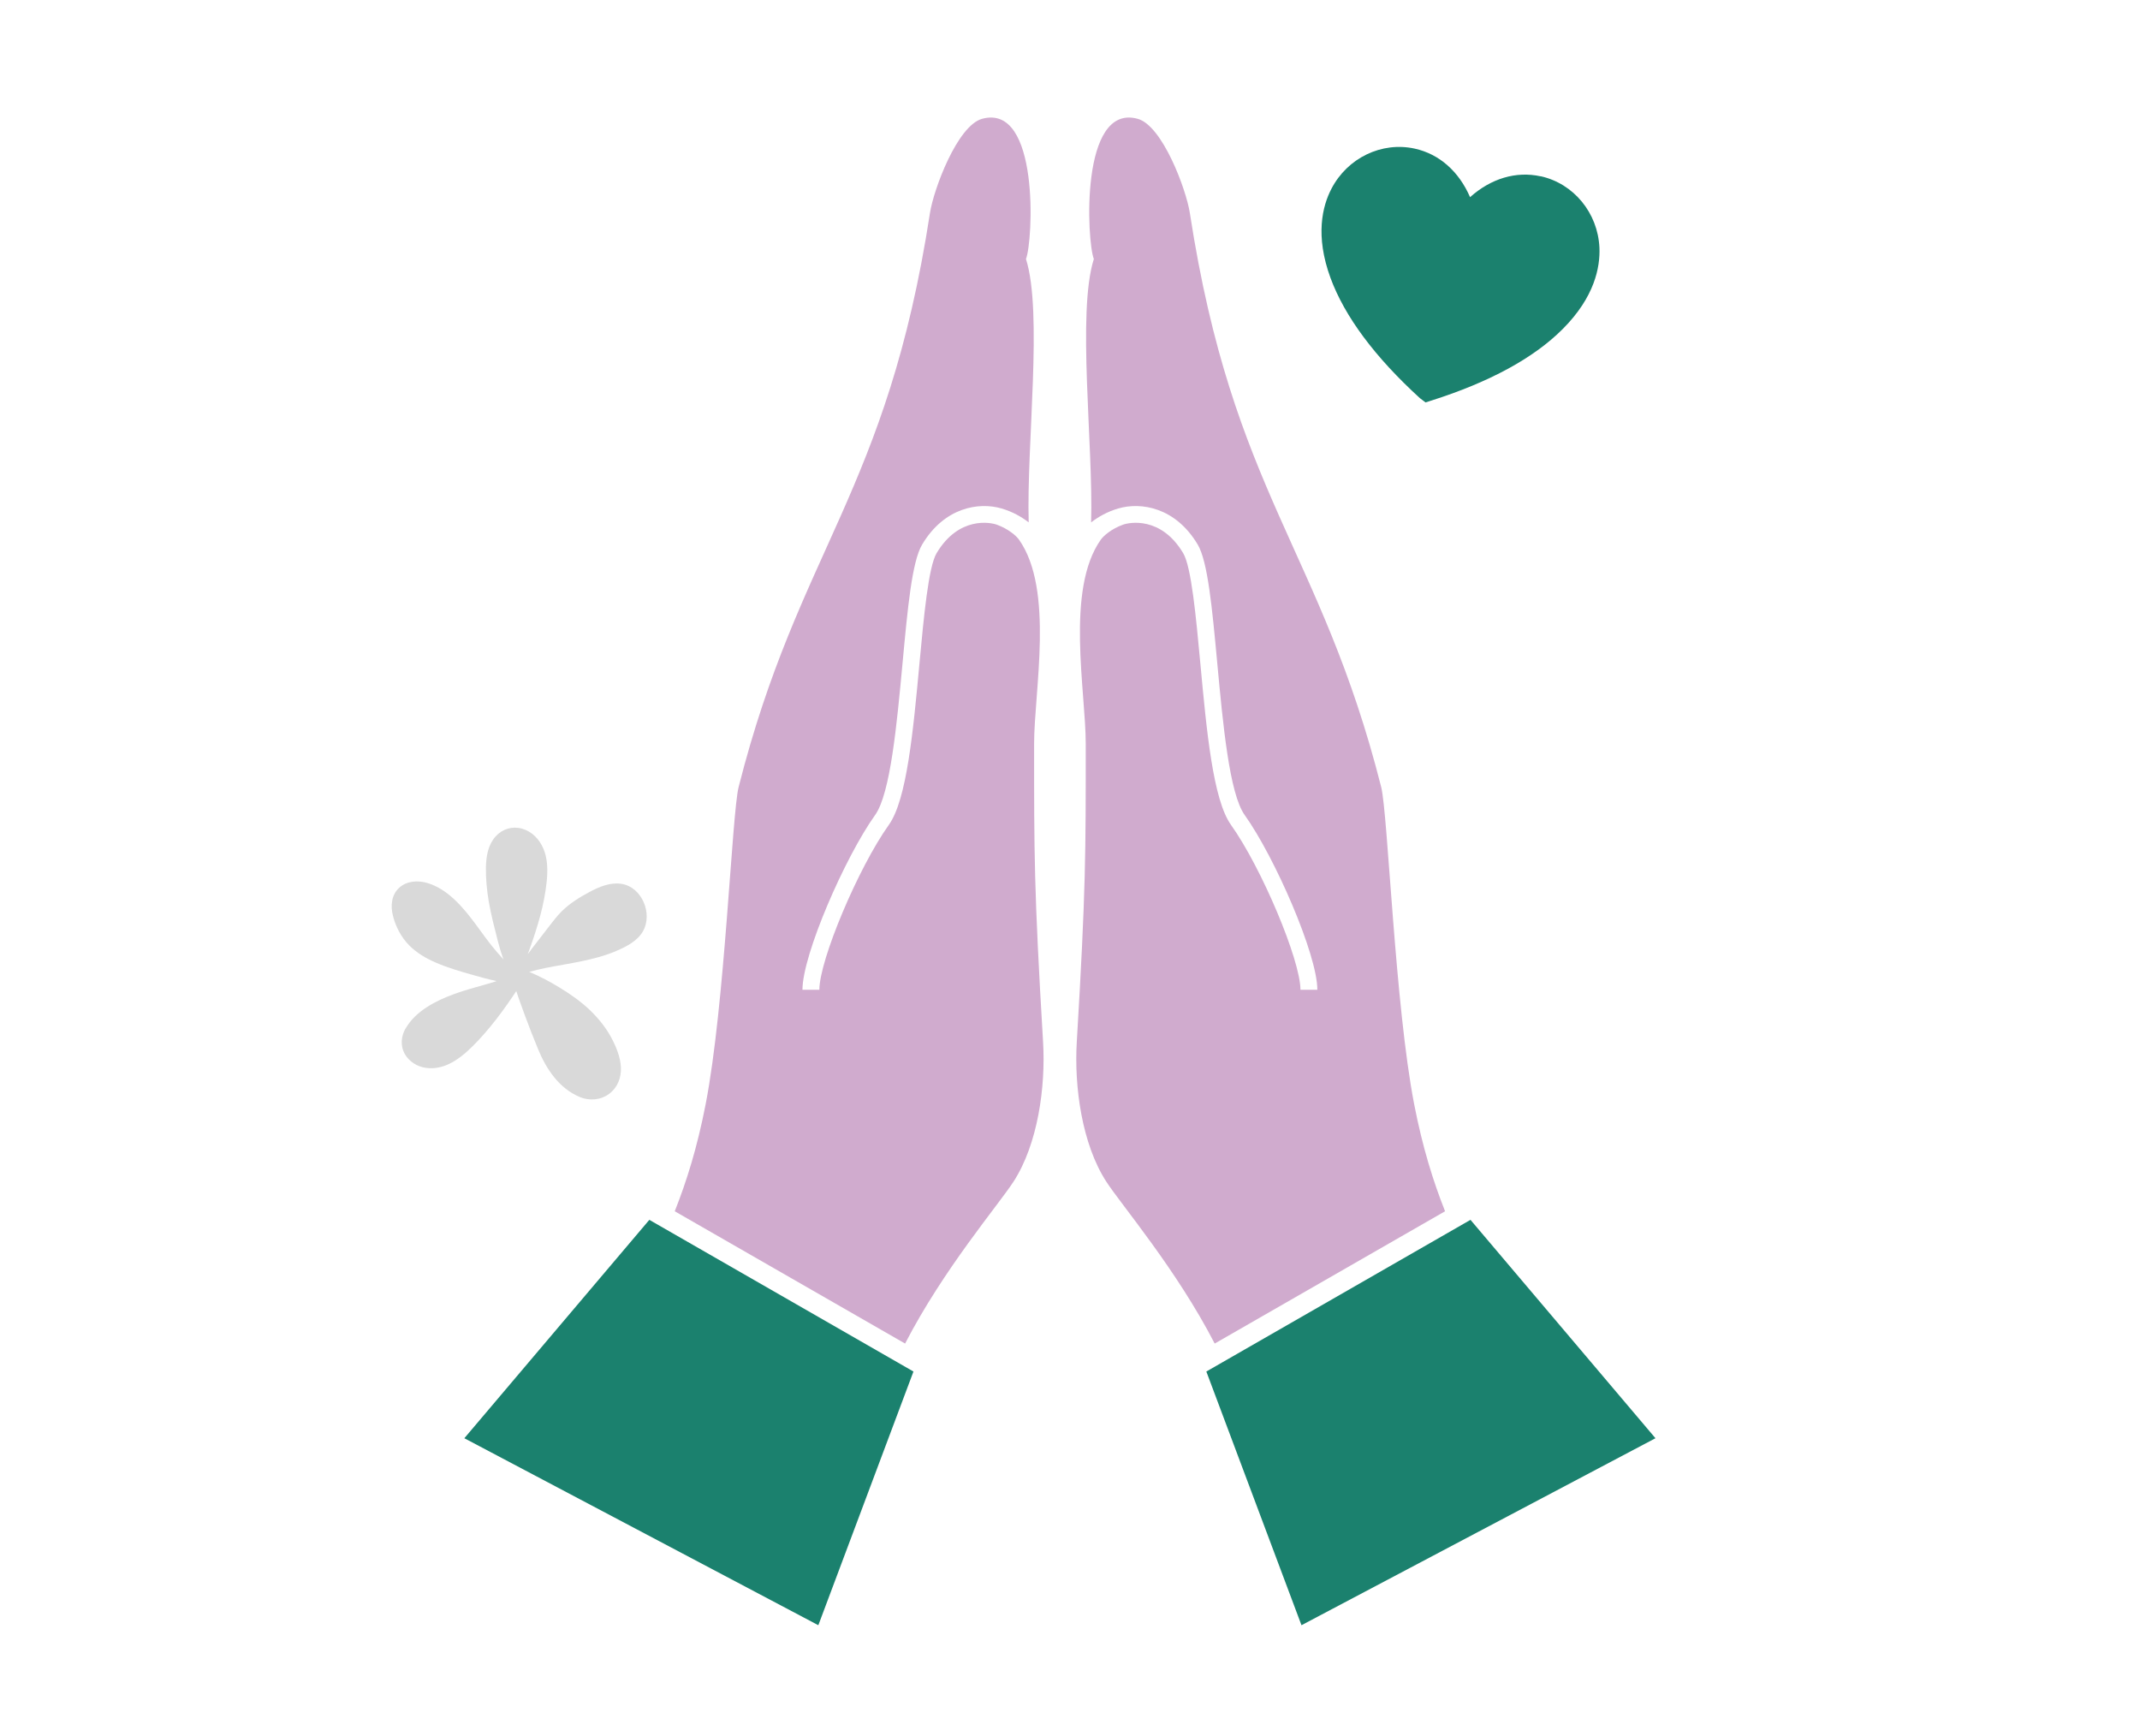
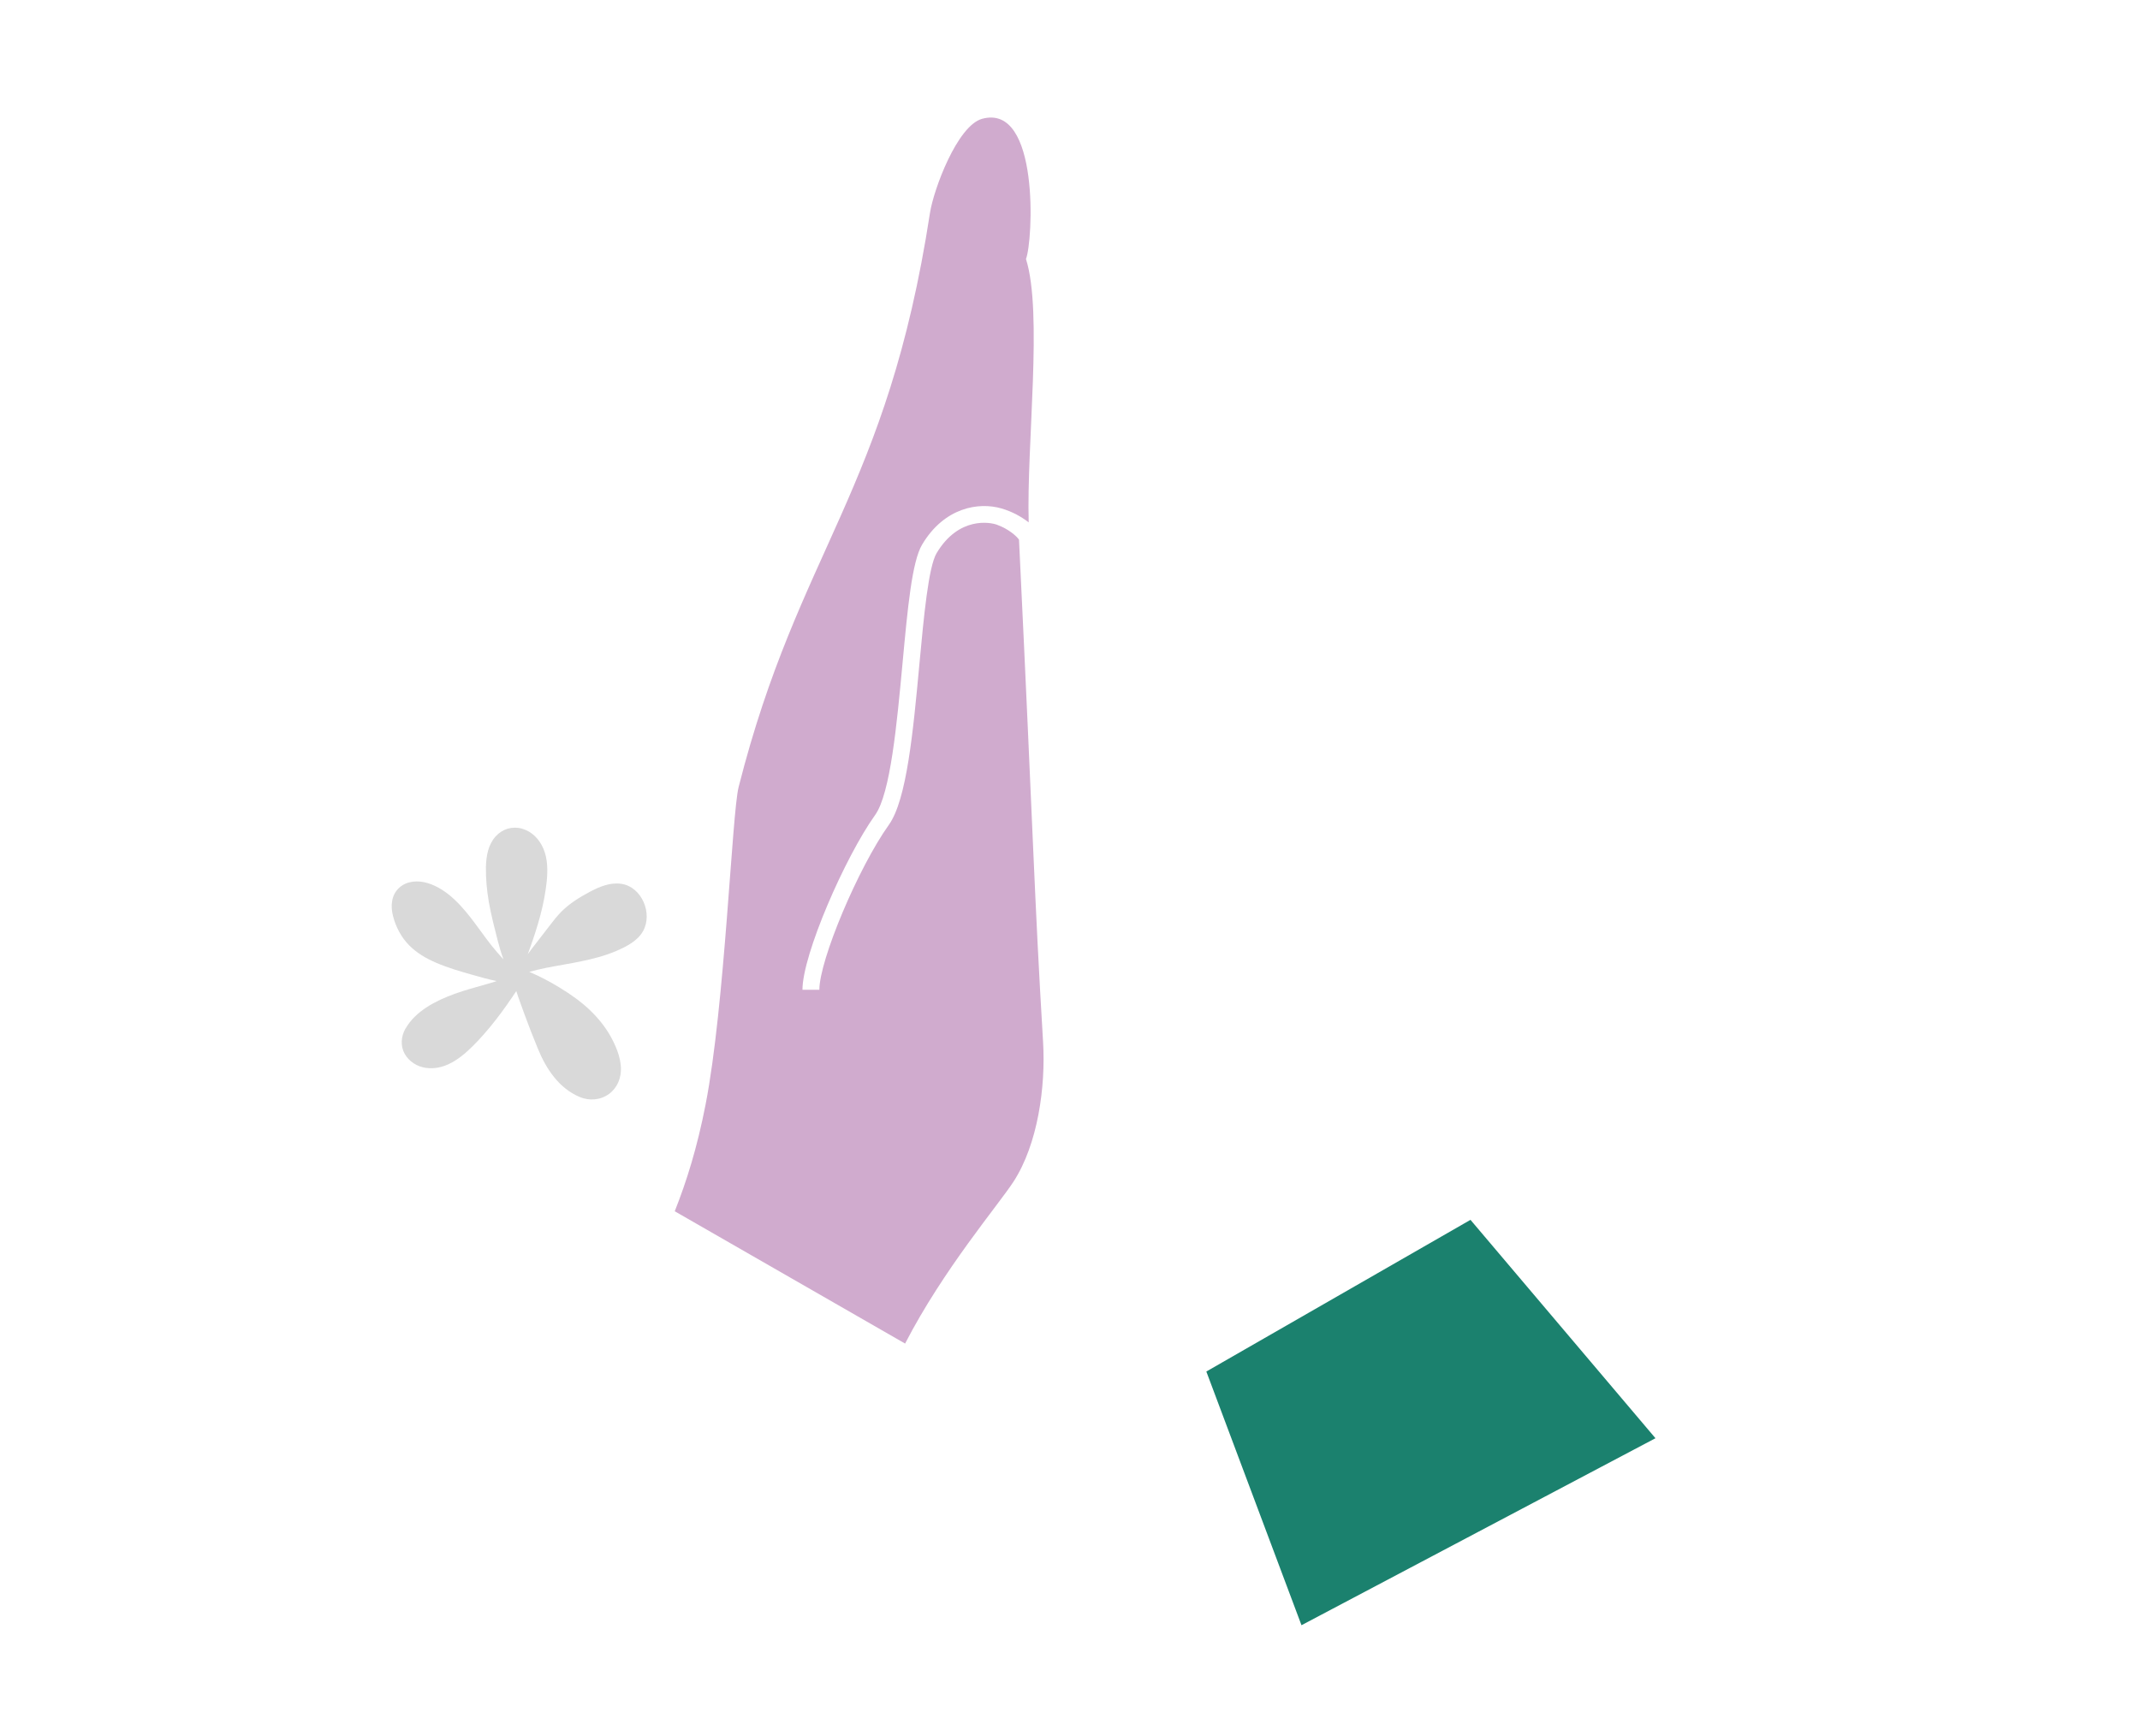
<svg xmlns="http://www.w3.org/2000/svg" fill="none" viewBox="0 0 106 86" height="86" width="106">
-   <path fill="#1B816E" d="M76.314 8.734C75.096 8.466 73.854 8.839 72.816 9.766C72.265 8.493 71.295 7.63 70.077 7.362C68.44 7.002 66.744 7.82 65.95 9.349C65.502 10.207 65.134 11.669 65.903 13.766C66.604 15.671 68.094 17.68 70.335 19.724L70.611 19.933L70.885 19.845C73.782 18.927 75.976 17.733 77.409 16.293C78.987 14.712 79.266 13.23 79.224 12.265C79.144 10.543 77.948 9.089 76.311 8.729L76.314 8.734Z" />
  <path fill="#1B816E" d="M82 71.238L64.466 80.5L59.753 67.934L72.837 60.421L82 71.238Z" clip-rule="evenodd" fill-rule="evenodd" />
-   <path fill="#D0ABCE" d="M60.167 66.549C58.266 62.863 55.544 59.682 54.796 58.526C53.594 56.67 53.203 53.837 53.336 51.609C53.788 44.03 53.78 42.247 53.78 36.846C53.78 34.242 52.772 29.208 54.526 26.73C54.65 26.553 55.041 26.198 55.628 25.987C55.926 25.879 57.504 25.552 58.606 27.398C59.012 28.08 59.24 30.53 59.46 32.9C59.766 36.2 60.085 39.611 60.972 40.855C62.485 42.974 64.415 47.555 64.415 49.027H65.252C65.252 47.281 63.139 42.45 61.652 40.369C60.894 39.309 60.575 35.864 60.292 32.822C60.043 30.135 59.827 27.814 59.325 26.971C58.226 25.129 56.522 24.857 55.396 25.184C54.849 25.343 54.403 25.6 54.046 25.875C54.158 22.032 53.34 15.474 54.181 12.829C53.833 11.959 53.488 5.103 56.35 5.884C57.582 6.22 58.756 9.386 58.936 10.548C61.067 24.409 65.431 27.212 68.414 38.983C68.745 40.291 69.094 49.792 70.049 54.701C70.467 56.851 70.993 58.52 71.578 59.996L60.167 66.549Z" clip-rule="evenodd" fill-rule="evenodd" />
-   <path fill="#1B816E" d="M32.163 60.421L45.246 67.934L40.534 80.5L23 71.238L32.163 60.421Z" clip-rule="evenodd" fill-rule="evenodd" />
-   <path fill="#D0ABCE" d="M50.204 58.526C49.456 59.682 46.733 62.863 44.832 66.549L33.422 59.996C34.007 58.52 34.533 56.851 34.951 54.701C35.908 49.792 36.254 40.291 36.586 38.983C39.571 27.212 43.932 24.409 46.064 10.548C46.243 9.386 47.418 6.22 48.649 5.884C51.511 5.103 51.169 11.959 50.819 12.829C51.661 15.474 50.842 22.032 50.954 25.875C50.599 25.6 50.151 25.343 49.604 25.184C48.478 24.857 46.776 25.129 45.677 26.971C45.172 27.814 44.957 30.135 44.708 32.822C44.425 35.864 44.106 39.309 43.347 40.369C41.86 42.45 39.748 47.281 39.748 49.027H40.585C40.585 47.555 42.515 42.974 44.028 40.855C44.917 39.611 45.234 36.2 45.54 32.9C45.76 30.53 45.988 28.08 46.393 27.398C47.496 25.552 49.074 25.879 49.372 25.987C49.959 26.198 50.35 26.553 50.474 26.73C52.227 29.208 51.222 34.242 51.222 36.846C51.222 42.247 51.214 44.03 51.666 51.609C51.799 53.837 51.406 56.67 50.204 58.526Z" clip-rule="evenodd" fill-rule="evenodd" />
+   <path fill="#D0ABCE" d="M50.204 58.526C49.456 59.682 46.733 62.863 44.832 66.549L33.422 59.996C34.007 58.52 34.533 56.851 34.951 54.701C35.908 49.792 36.254 40.291 36.586 38.983C39.571 27.212 43.932 24.409 46.064 10.548C46.243 9.386 47.418 6.22 48.649 5.884C51.511 5.103 51.169 11.959 50.819 12.829C51.661 15.474 50.842 22.032 50.954 25.875C50.599 25.6 50.151 25.343 49.604 25.184C48.478 24.857 46.776 25.129 45.677 26.971C45.172 27.814 44.957 30.135 44.708 32.822C44.425 35.864 44.106 39.309 43.347 40.369C41.86 42.45 39.748 47.281 39.748 49.027H40.585C40.585 47.555 42.515 42.974 44.028 40.855C44.917 39.611 45.234 36.2 45.54 32.9C45.76 30.53 45.988 28.08 46.393 27.398C47.496 25.552 49.074 25.879 49.372 25.987C49.959 26.198 50.35 26.553 50.474 26.73C51.222 42.247 51.214 44.03 51.666 51.609C51.799 53.837 51.406 56.67 50.204 58.526Z" clip-rule="evenodd" fill-rule="evenodd" />
  <path fill="#D9D9D9" d="M20.088 50.947C20.584 50.072 21.602 49.561 22.507 49.232C23.03 49.042 23.564 48.9 24.096 48.748C24.268 48.702 24.435 48.648 24.602 48.594C24.201 48.511 23.808 48.402 23.42 48.291C22.807 48.119 22.189 47.939 21.603 47.687C21.11 47.476 20.637 47.2 20.264 46.82C19.869 46.42 19.603 45.906 19.466 45.369C19.34 44.881 19.379 44.328 19.777 43.969C20.155 43.625 20.708 43.598 21.179 43.739C22.201 44.05 22.951 44.958 23.562 45.781C23.906 46.247 24.242 46.729 24.625 47.168C24.728 47.285 24.834 47.4 24.939 47.521C24.826 47.215 24.733 46.898 24.651 46.58C24.489 45.948 24.325 45.313 24.212 44.671C24.115 44.096 24.058 43.516 24.069 42.93C24.084 42.402 24.179 41.841 24.545 41.434C24.879 41.06 25.37 40.91 25.853 41.044C26.35 41.183 26.712 41.563 26.912 42.027C27.134 42.539 27.133 43.114 27.08 43.663C27.019 44.227 26.911 44.785 26.766 45.335C26.621 45.875 26.45 46.408 26.26 46.935C26.221 47.043 26.18 47.158 26.142 47.266C26.27 47.081 26.404 46.91 26.539 46.738C26.756 46.457 26.976 46.173 27.192 45.892C27.39 45.636 27.582 45.38 27.811 45.151C28.213 44.751 28.709 44.441 29.212 44.175C29.69 43.922 30.22 43.696 30.772 43.777C31.797 43.923 32.347 45.261 31.845 46.133C31.565 46.617 31.021 46.889 30.523 47.104C29.971 47.342 29.387 47.49 28.799 47.613C28.212 47.736 27.613 47.827 27.023 47.945C26.753 48.001 26.482 48.064 26.218 48.139C26.743 48.359 27.253 48.631 27.738 48.928C28.264 49.25 28.771 49.605 29.218 50.031C29.62 50.416 29.974 50.85 30.245 51.334C30.502 51.8 30.728 52.331 30.756 52.868C30.779 53.376 30.591 53.868 30.173 54.18C29.755 54.491 29.196 54.538 28.721 54.339C27.693 53.908 27.062 52.96 26.653 51.967C26.423 51.411 26.204 50.854 25.998 50.291C25.856 49.892 25.703 49.495 25.573 49.09C25.508 49.19 25.439 49.293 25.372 49.389C25.203 49.639 25.029 49.887 24.847 50.133C24.485 50.625 24.094 51.105 23.674 51.552C23.007 52.255 22.155 53.038 21.105 52.895C20.669 52.837 20.262 52.584 20.043 52.195C19.826 51.8 19.865 51.335 20.086 50.942L20.088 50.947Z" />
</svg>